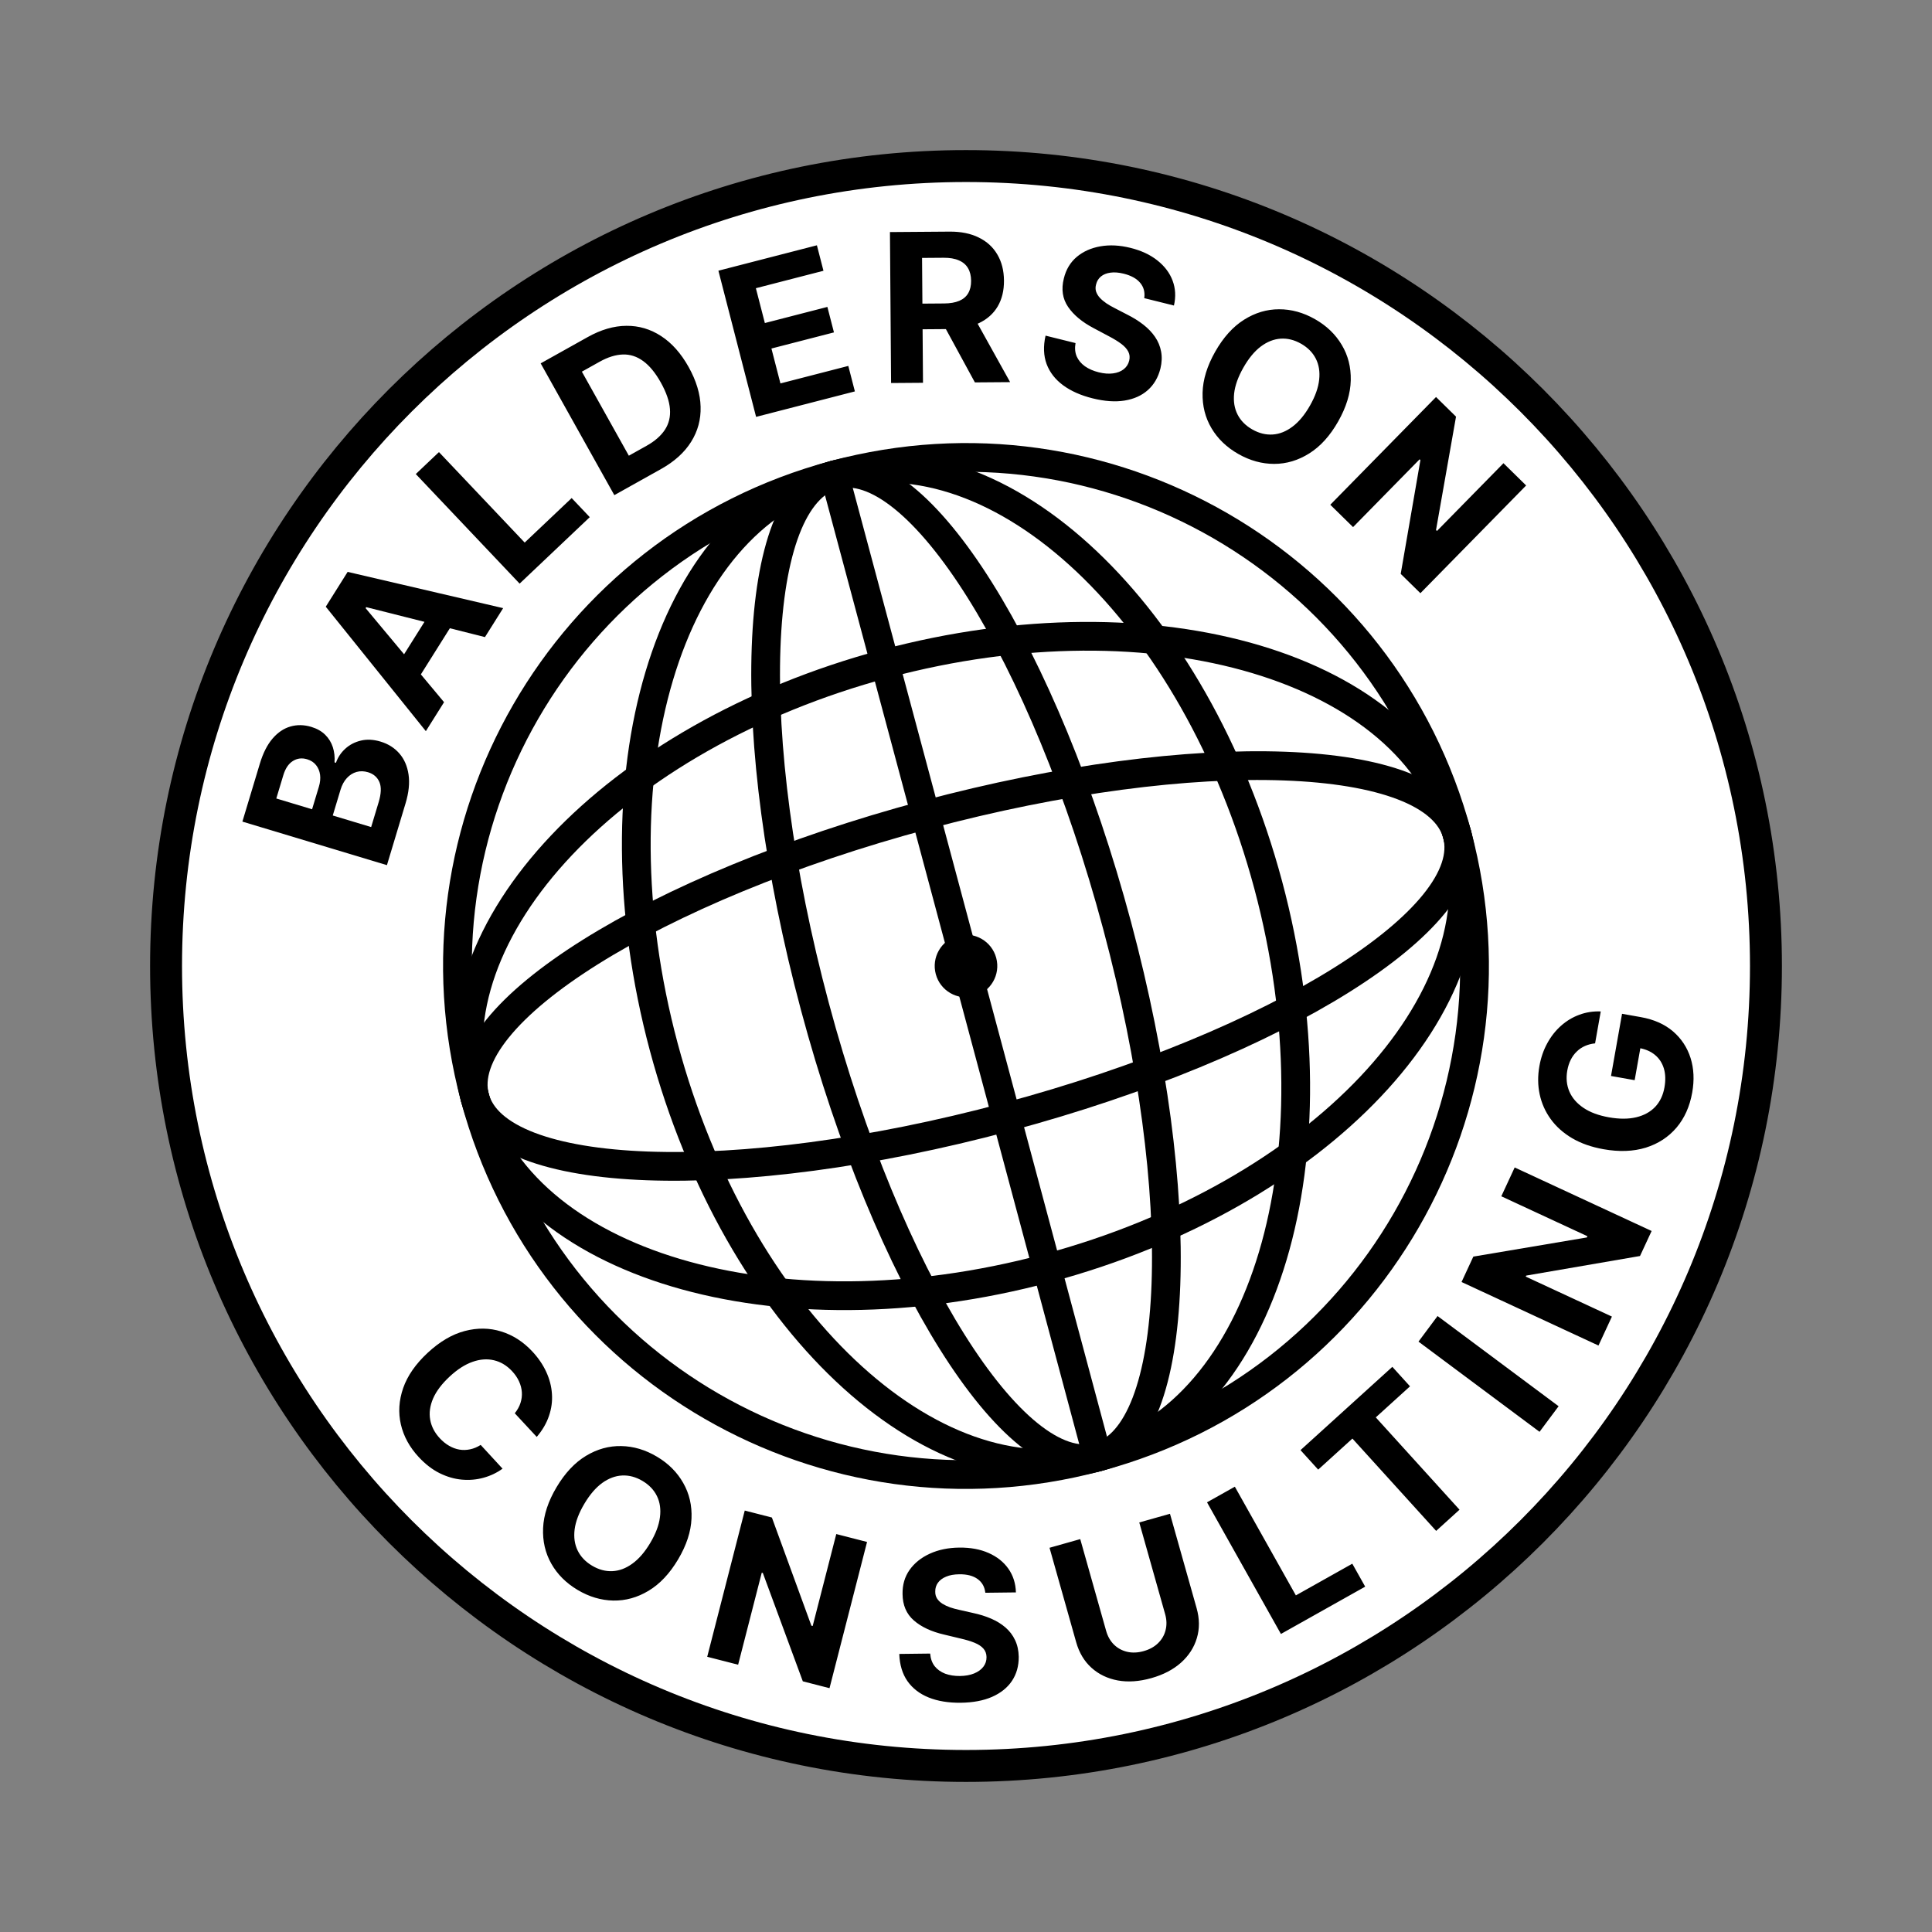
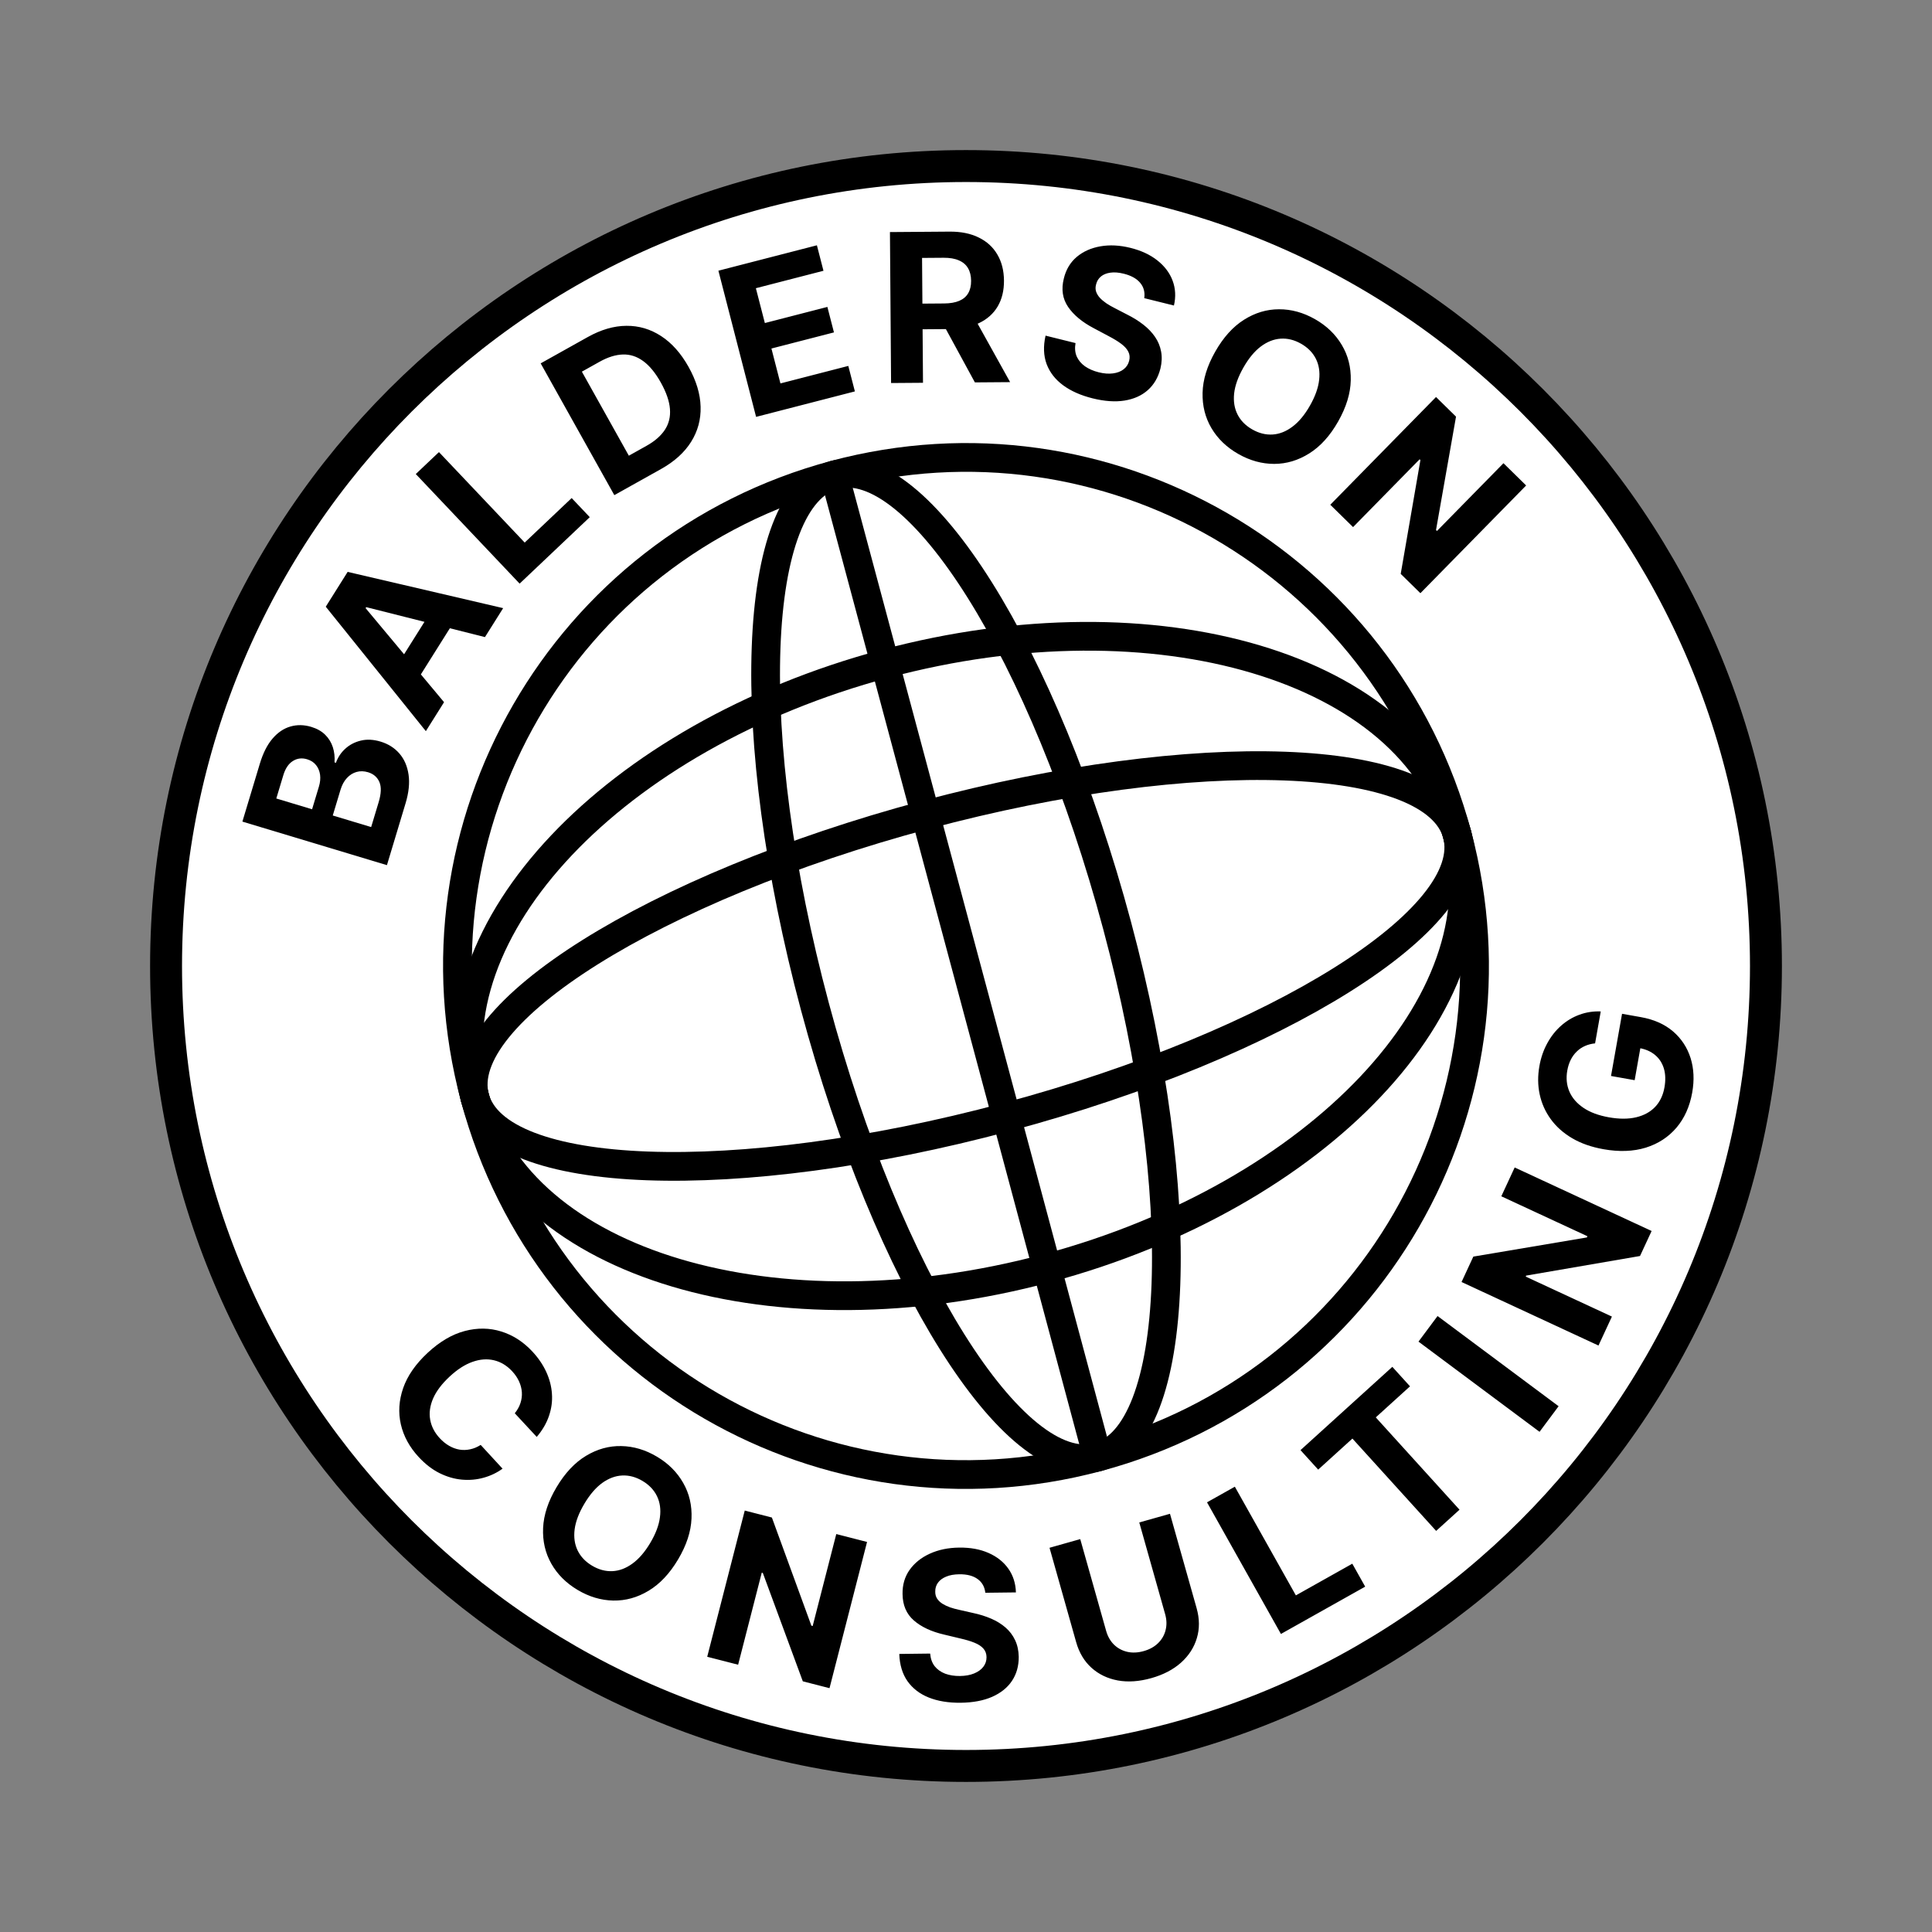
<svg xmlns="http://www.w3.org/2000/svg" width="1210" height="1210" viewBox="0 0 1210 1210" fill="none">
  <rect x="0" y="0" width="1210" height="1210" fill="#808080" stroke="none" />
-   <path d="M605 1106C881.695 1106 1106 881.695 1106 605C1106 328.305 881.695 104 605 104C328.305 104 104 328.305 104 605C104 881.695 328.305 1106 605 1106Z" fill="white" stroke="black" stroke-width="20" />
+   <path d="M605 1106C881.695 1106 1106 881.695 1106 605C1106 328.305 881.695 104 605 104C328.305 104 104 328.305 104 605C104 881.695 328.305 1106 605 1106" fill="white" stroke="black" stroke-width="20" />
  <path d="M687.417 912.584C857.29 867.066 958.101 692.457 912.583 522.583C867.066 352.71 692.457 251.899 522.583 297.417C352.71 342.934 251.899 517.543 297.417 687.417C342.934 857.29 517.543 958.101 687.417 912.584Z" stroke="black" stroke-width="18" />
  <path d="M630.36 699.641C800.234 654.124 926.59 574.852 912.584 522.583C898.579 470.315 749.516 464.842 579.642 510.359C409.768 555.877 283.412 635.148 297.418 687.417C311.423 739.686 460.486 745.159 630.36 699.641Z" stroke="black" stroke-width="18" />
  <path d="M655.719 794.282C825.592 748.765 940.595 627.121 912.584 522.583C884.573 418.046 724.156 370.201 554.283 415.718C384.409 461.236 269.406 582.879 297.417 687.417C325.428 791.954 485.845 839.8 655.719 794.282Z" stroke="black" stroke-width="18" />
  <path d="M687.418 912.584C739.687 898.578 745.16 749.515 699.642 579.641C654.125 409.768 574.853 283.412 522.584 297.417C470.316 311.422 464.843 460.486 510.36 630.359C555.878 800.233 635.149 926.589 687.418 912.584Z" stroke="black" stroke-width="18" />
-   <path d="M687.416 912.584C791.954 884.573 839.799 724.156 794.282 554.282C748.764 384.409 627.12 269.406 522.583 297.417C418.045 325.428 370.2 485.845 415.717 655.718C461.235 825.592 582.879 940.594 687.416 912.584Z" stroke="black" stroke-width="18" />
  <path d="M522.584 297.417L687.417 912.583" stroke="black" stroke-width="18" />
-   <path d="M610.072 623.928C620.526 621.127 626.729 610.382 623.928 599.928C621.127 589.474 610.382 583.271 599.928 586.072C589.474 588.873 583.271 599.618 586.072 610.072C588.873 620.526 599.618 626.729 610.072 623.928Z" fill="black" />
  <path d="M242.334 541.841L151.808 514.566L162.729 478.32C164.735 471.661 167.396 466.403 170.711 462.549C174.026 458.694 177.775 456.175 181.956 454.992C186.108 453.8 190.453 453.888 194.991 455.255C198.527 456.321 201.423 457.964 203.678 460.187C205.904 462.4 207.499 465.002 208.462 467.993C209.405 470.945 209.755 474.104 209.512 477.47L210.396 477.736C211.583 474.333 213.527 471.399 216.23 468.935C218.942 466.441 222.203 464.74 226.013 463.83C229.793 462.912 233.908 463.124 238.358 464.464C243.161 465.911 247.089 468.397 250.142 471.92C253.174 475.405 255.083 479.789 255.87 485.073C256.657 490.356 256.029 496.387 253.987 503.165L242.334 541.841ZM232.453 517.987L237.154 502.384C238.761 497.05 238.917 492.854 237.62 489.796C236.294 486.728 233.922 484.68 230.504 483.65C227.999 482.895 225.607 482.833 223.328 483.464C221.048 484.096 219.026 485.367 217.261 487.278C215.505 489.159 214.165 491.632 213.242 494.697L208.407 510.742L232.453 517.987ZM195.456 506.84L199.731 492.651C200.521 490.029 200.766 487.563 200.465 485.255C200.143 482.908 199.306 480.887 197.952 479.194C196.607 477.471 194.741 476.249 192.354 475.53C189.083 474.545 186.095 474.914 183.389 476.638C180.693 478.333 178.706 481.302 177.427 485.545L173.045 500.088L195.456 506.84ZM278.107 439.78L266.709 457.916L204.025 379.975L217.731 358.165L315.124 380.875L303.726 399.011L229.367 380.253L228.974 380.878L278.107 439.78ZM245.929 421.14L272.851 378.3L286.062 386.602L259.141 429.442L245.929 421.14ZM325.433 365.52L260.404 296.89L274.914 283.141L328.607 339.808L358.03 311.93L369.365 323.893L325.433 365.52ZM414.003 293.749L384.747 310.101L338.619 227.572L368.117 211.085C376.418 206.445 384.488 204.103 392.326 204.059C400.149 203.988 407.391 206.128 414.053 210.478C420.743 214.813 426.482 221.266 431.272 229.836C436.077 238.432 438.581 246.729 438.784 254.724C439.014 262.705 437.03 270.037 432.832 276.72C428.661 283.388 422.385 289.064 414.003 293.749ZM393.84 285.398L404.921 279.204C410.08 276.321 413.908 272.983 416.406 269.189C418.916 265.353 419.977 261.005 419.587 256.146C419.21 251.244 417.302 245.718 413.864 239.566C410.455 233.467 406.77 228.987 402.808 226.124C398.872 223.247 394.634 221.878 390.094 222.018C385.554 222.158 380.704 223.67 375.546 226.553L364.424 232.769L393.84 285.398ZM473.537 261.087L449.931 169.536L511.621 153.629L515.735 169.588L473.402 180.503L479.027 202.318L518.187 192.221L522.302 208.18L483.142 218.277L488.779 240.137L531.291 229.175L535.406 245.134L473.537 261.087ZM558.079 239.889L557.367 145.346L594.667 145.065C601.807 145.011 607.91 146.242 612.977 148.759C618.074 151.244 621.963 154.8 624.645 159.428C627.357 164.024 628.737 169.446 628.784 175.693C628.831 181.971 627.518 187.383 624.843 191.927C622.169 196.441 618.271 199.917 613.15 202.356C608.059 204.795 601.882 206.042 594.619 206.097L569.645 206.285L569.524 190.22L591.266 190.056C595.083 190.028 598.249 189.48 600.764 188.415C603.28 187.35 605.146 185.766 606.361 183.664C607.607 181.562 608.218 178.956 608.195 175.848C608.171 172.709 607.52 170.067 606.242 167.922C604.995 165.777 603.09 164.16 600.527 163.072C597.995 161.952 594.806 161.407 590.959 161.436L577.479 161.537L578.068 239.738L558.079 239.889ZM608.812 196.48L632.633 239.327L610.567 239.493L587.253 196.642L608.812 196.48ZM716.633 186.73C717.172 183.027 716.33 179.838 714.108 177.162C711.886 174.486 708.446 172.57 703.786 171.414C700.619 170.628 697.835 170.413 695.432 170.768C693.036 171.093 691.064 171.888 689.513 173.152C687.993 174.424 686.988 176.046 686.499 178.017C686.031 179.645 686.019 181.164 686.462 182.574C686.935 183.992 687.732 185.315 688.854 186.545C689.983 187.745 691.348 188.892 692.947 189.986C694.554 191.051 696.302 192.055 698.192 193L705.948 197.017C709.728 198.906 713.106 201.012 716.081 203.336C719.056 205.66 721.497 208.215 723.406 211.004C725.314 213.792 726.574 216.832 727.184 220.122C727.824 223.42 727.685 226.985 726.767 230.816C725.343 236.424 722.702 240.937 718.841 244.355C715.018 247.751 710.166 249.924 704.286 250.875C698.443 251.804 691.788 251.342 684.32 249.489C676.912 247.651 670.741 244.915 665.808 241.281C660.905 237.655 657.467 233.235 655.495 228.021C653.56 222.784 653.337 216.847 654.825 210.208L673.599 214.866C673.045 217.994 673.288 220.782 674.33 223.228C675.41 225.652 677.134 227.713 679.503 229.411C681.91 231.086 684.786 232.339 688.131 233.169C691.417 233.984 694.388 234.214 697.045 233.858C699.731 233.51 701.958 232.652 703.725 231.282C705.491 229.913 706.649 228.123 707.197 225.913C707.709 223.852 707.526 221.967 706.65 220.26C705.803 218.559 704.337 216.927 702.252 215.363C700.196 213.807 697.596 212.211 694.451 210.574L685.081 205.586C677.812 201.784 672.433 197.327 668.945 192.212C665.458 187.098 664.57 181.154 666.282 174.381C667.631 168.817 670.314 164.33 674.331 160.919C678.378 157.516 683.319 155.301 689.155 154.276C694.99 153.25 701.253 153.567 707.944 155.227C714.755 156.917 720.41 159.557 724.91 163.147C729.44 166.744 732.609 170.971 734.416 175.827C736.224 180.683 736.495 185.855 735.228 191.344L716.633 186.73ZM838.084 263.965C832.995 272.932 826.967 279.596 819.998 283.958C813.056 288.334 805.726 290.527 798.007 290.535C790.33 290.531 782.865 288.471 775.611 284.355C768.303 280.209 762.687 274.828 758.762 268.213C754.837 261.598 752.972 254.188 753.169 245.984C753.366 237.78 756 229.208 761.073 220.267C766.162 211.3 772.177 204.628 779.119 200.252C786.061 195.875 793.37 193.689 801.047 193.692C808.739 193.669 816.239 195.731 823.546 199.877C830.8 203.993 836.39 209.359 840.315 215.974C844.282 222.578 846.167 229.981 845.971 238.185C845.801 246.405 843.172 254.998 838.084 263.965ZM820.457 253.963C823.753 248.155 825.663 242.763 826.186 237.787C826.736 232.827 826.03 228.427 824.067 224.589C822.105 220.751 819.023 217.64 814.82 215.255C810.618 212.87 806.366 211.82 802.065 212.104C797.763 212.388 793.611 214.031 789.608 217.032C785.632 220.048 781.996 224.461 778.7 230.269C775.404 236.078 773.481 241.462 772.931 246.423C772.408 251.398 773.127 255.805 775.09 259.643C777.052 263.481 780.134 266.593 784.337 268.977C788.539 271.362 792.791 272.412 797.092 272.128C801.394 271.844 805.533 270.194 809.509 267.178C813.512 264.177 817.161 259.772 820.457 253.963ZM955.813 304.044L889.584 371.516L877.262 359.421L889.592 288.141L889.098 287.656L847.414 330.122L833.148 316.12L899.378 248.648L911.897 260.936L899.369 331.957L899.962 332.54L941.614 290.106L955.813 304.044Z" fill="black" />
  <path d="M336.154 899.932L322.393 885.117C324.058 883.066 325.248 880.932 325.961 878.716C326.697 876.478 326.987 874.213 326.832 871.921C326.677 869.628 326.086 867.363 325.058 865.126C324.05 862.911 322.625 860.812 320.782 858.827C317.452 855.242 313.66 852.946 309.407 851.94C305.177 850.913 300.69 851.237 295.946 852.913C291.224 854.568 286.462 857.626 281.659 862.088C276.721 866.675 273.252 871.261 271.254 875.848C269.276 880.457 268.666 884.888 269.424 889.141C270.182 893.393 272.184 897.267 275.43 900.762C277.253 902.724 279.198 904.299 281.267 905.486C283.356 906.695 285.504 907.493 287.711 907.879C289.941 908.245 292.175 908.186 294.414 907.702C296.674 907.241 298.886 906.321 301.049 904.942L314.743 919.82C311.207 922.39 307.25 924.28 302.872 925.49C298.537 926.702 294.014 927.102 289.304 926.688C284.637 926.277 279.983 924.929 275.342 922.645C270.744 920.363 266.382 917.001 262.255 912.559C256.517 906.38 252.783 899.557 251.055 892.089C249.348 884.643 249.835 877.05 252.516 869.309C255.218 861.591 260.335 854.234 267.867 847.238C275.421 840.222 283.167 835.673 291.106 833.592C299.044 831.512 306.662 831.618 313.96 833.913C321.28 836.186 327.768 840.367 333.423 846.456C337.151 850.47 340.043 854.714 342.099 859.189C344.177 863.686 345.368 868.271 345.675 872.943C346.005 877.593 345.388 882.198 343.826 886.757C342.285 891.339 339.728 895.731 336.154 899.932ZM424.67 976.681C419.399 985.542 413.235 992.082 406.178 996.299C399.148 1000.53 391.774 1002.57 384.057 1002.42C376.382 1002.26 368.96 1000.05 361.792 995.786C354.571 991.491 349.066 985.996 345.278 979.301C341.489 972.607 339.777 965.161 340.142 956.963C340.507 948.764 343.317 940.248 348.572 931.413C353.843 922.553 359.994 916.005 367.024 911.772C374.055 907.539 381.407 905.503 389.083 905.664C396.773 905.798 404.229 908.013 411.45 912.309C418.618 916.573 424.097 922.052 427.885 928.746C431.716 935.43 433.449 942.871 433.084 951.069C432.746 959.283 429.941 967.821 424.67 976.681ZM407.252 966.32C410.667 960.581 412.687 955.229 413.312 950.265C413.963 945.317 413.348 940.904 411.464 937.026C409.581 933.149 406.563 929.975 402.411 927.505C398.258 925.034 394.029 923.897 389.722 924.093C385.416 924.288 381.231 925.845 377.167 928.764C373.13 931.698 369.404 936.035 365.99 941.775C362.575 947.514 360.543 952.858 359.891 957.806C359.266 962.77 359.895 967.191 361.778 971.068C363.661 974.946 366.679 978.12 370.832 980.59C374.984 983.061 379.214 984.198 383.52 984.002C387.826 983.806 391.998 982.242 396.035 979.307C400.099 976.389 403.838 972.06 407.252 966.32ZM543.03 965.717L519.521 1057.29L502.798 1053L477.753 985.134L477.082 984.962L462.286 1042.6L442.925 1037.63L466.433 946.053L483.425 950.415L508.168 1018.16L508.973 1018.36L523.758 960.769L543.03 965.717ZM617.101 997.54C616.688 993.821 615.069 990.947 612.244 988.918C609.419 986.889 605.606 985.903 600.805 985.96C597.543 985.998 594.794 986.492 592.559 987.442C590.323 988.361 588.614 989.628 587.433 991.242C586.282 992.856 585.719 994.679 585.743 996.71C585.701 998.403 586.073 999.876 586.857 1001.13C587.672 1002.38 588.777 1003.46 590.173 1004.37C591.569 1005.24 593.178 1006.01 595.002 1006.67C596.825 1007.29 598.77 1007.82 600.838 1008.26L609.355 1010.19C613.49 1011.06 617.29 1012.25 620.755 1013.75C624.22 1015.25 627.227 1017.1 629.777 1019.32C632.327 1021.54 634.313 1024.16 635.733 1027.19C637.185 1030.22 637.949 1033.71 638.027 1037.64C638.064 1043.43 636.646 1048.46 633.773 1052.75C630.93 1057 626.783 1060.32 621.333 1062.73C615.913 1065.1 609.356 1066.33 601.663 1066.42C594.031 1066.51 587.37 1065.42 581.68 1063.15C576.02 1060.88 571.579 1057.46 568.355 1052.92C565.161 1048.34 563.447 1042.65 563.213 1035.85L582.555 1035.62C582.808 1038.79 583.747 1041.42 585.372 1043.53C587.028 1045.6 589.216 1047.16 591.937 1048.21C594.688 1049.22 597.787 1049.71 601.234 1049.67C604.619 1049.63 607.552 1049.1 610.034 1048.09C612.545 1047.07 614.483 1045.68 615.848 1043.91C617.212 1042.14 617.88 1040.11 617.853 1037.84C617.828 1035.71 617.176 1033.94 615.898 1032.5C614.65 1031.07 612.819 1029.86 610.407 1028.87C608.025 1027.89 605.106 1027 601.65 1026.21L591.325 1023.74C583.332 1021.9 577.003 1018.94 572.338 1014.87C567.673 1010.8 565.315 1005.28 565.263 998.291C565.165 992.567 566.629 987.548 569.656 983.234C572.714 978.92 576.937 975.531 582.324 973.066C587.712 970.602 593.853 969.329 600.747 969.248C607.763 969.165 613.901 970.293 619.161 972.631C624.452 974.97 628.585 978.26 631.559 982.503C634.533 986.747 636.099 991.683 636.258 997.314L617.101 997.54ZM713.516 953.503L732.754 948.074L749.429 1007.17C751.301 1013.8 751.354 1020.05 749.589 1025.92C747.854 1031.79 744.55 1036.91 739.679 1041.29C734.798 1045.64 728.597 1048.88 721.073 1051C713.52 1053.13 706.526 1053.62 700.092 1052.46C693.649 1051.27 688.155 1048.63 683.611 1044.54C679.067 1040.45 675.859 1035.09 673.987 1028.45L657.312 969.363L676.55 963.934L692.761 1021.38C693.739 1024.85 695.364 1027.71 697.635 1029.98C699.936 1032.24 702.696 1033.75 705.914 1034.51C709.133 1035.26 712.594 1035.12 716.297 1034.07C720.029 1033.02 723.055 1031.33 725.375 1029.02C727.724 1026.69 729.274 1023.97 730.024 1020.84C730.804 1017.71 730.705 1014.42 729.727 1010.95L713.516 953.503ZM802.236 1023.34L755.949 940.896L773.379 931.11L811.598 999.179L846.94 979.335L855.009 993.705L802.236 1023.34ZM825.569 920.416L814.498 908.208L872.015 856.043L883.086 868.251L861.646 887.697L914.09 945.522L899.454 958.795L847.01 900.97L825.569 920.416ZM900.332 824.221L976.148 880.708L964.205 896.737L888.389 840.251L900.332 824.221ZM948.634 731.178L1034.4 770.965L1027.13 786.627L955.844 798.899L955.553 799.527L1009.53 824.569L1001.12 842.702L915.355 802.916L922.738 787.002L993.85 775.004L994.2 774.25L940.261 749.228L948.634 731.178ZM998.994 653.453C996.669 653.697 994.556 654.244 992.654 655.094C990.723 655.939 989.018 657.09 987.541 658.547C986.038 659.968 984.78 661.683 983.768 663.691C982.76 665.669 982.031 667.931 981.579 670.477C980.735 675.234 981.174 679.626 982.898 683.651C984.627 687.646 987.572 691.045 991.732 693.846C995.862 696.642 1001.17 698.615 1007.65 699.766C1014.14 700.917 1019.83 700.911 1024.72 699.747C1029.62 698.584 1033.58 696.412 1036.62 693.231C1039.62 690.044 1041.56 685.996 1042.43 681.087C1043.22 676.633 1043.11 672.69 1042.09 669.259C1041.05 665.792 1039.22 662.967 1036.61 660.784C1034 658.571 1030.71 657.112 1026.74 656.408L1028.04 652.513L1023.78 676.513L1008.97 673.883L1015.88 634.928L1027.61 637.01C1035.79 638.461 1042.51 641.436 1047.78 645.934C1053.01 650.426 1056.68 655.985 1058.79 662.611C1060.87 669.23 1061.21 676.449 1059.82 684.268C1058.27 692.995 1054.99 700.32 1049.97 706.243C1044.92 712.161 1038.5 716.337 1030.73 718.77C1022.92 721.167 1014.11 721.495 1004.3 719.753C996.75 718.414 990.216 716.129 984.694 712.899C979.147 709.633 974.665 705.649 971.249 700.948C967.832 696.247 965.516 691.069 964.3 685.415C963.084 679.76 963.022 673.857 964.113 667.705C965.049 662.433 966.693 657.661 969.045 653.39C971.367 649.113 974.234 645.464 977.645 642.444C981.062 639.393 984.894 637.088 989.14 635.529C993.357 633.964 997.824 633.272 1002.54 633.453L998.994 653.453Z" fill="black" />
</svg>